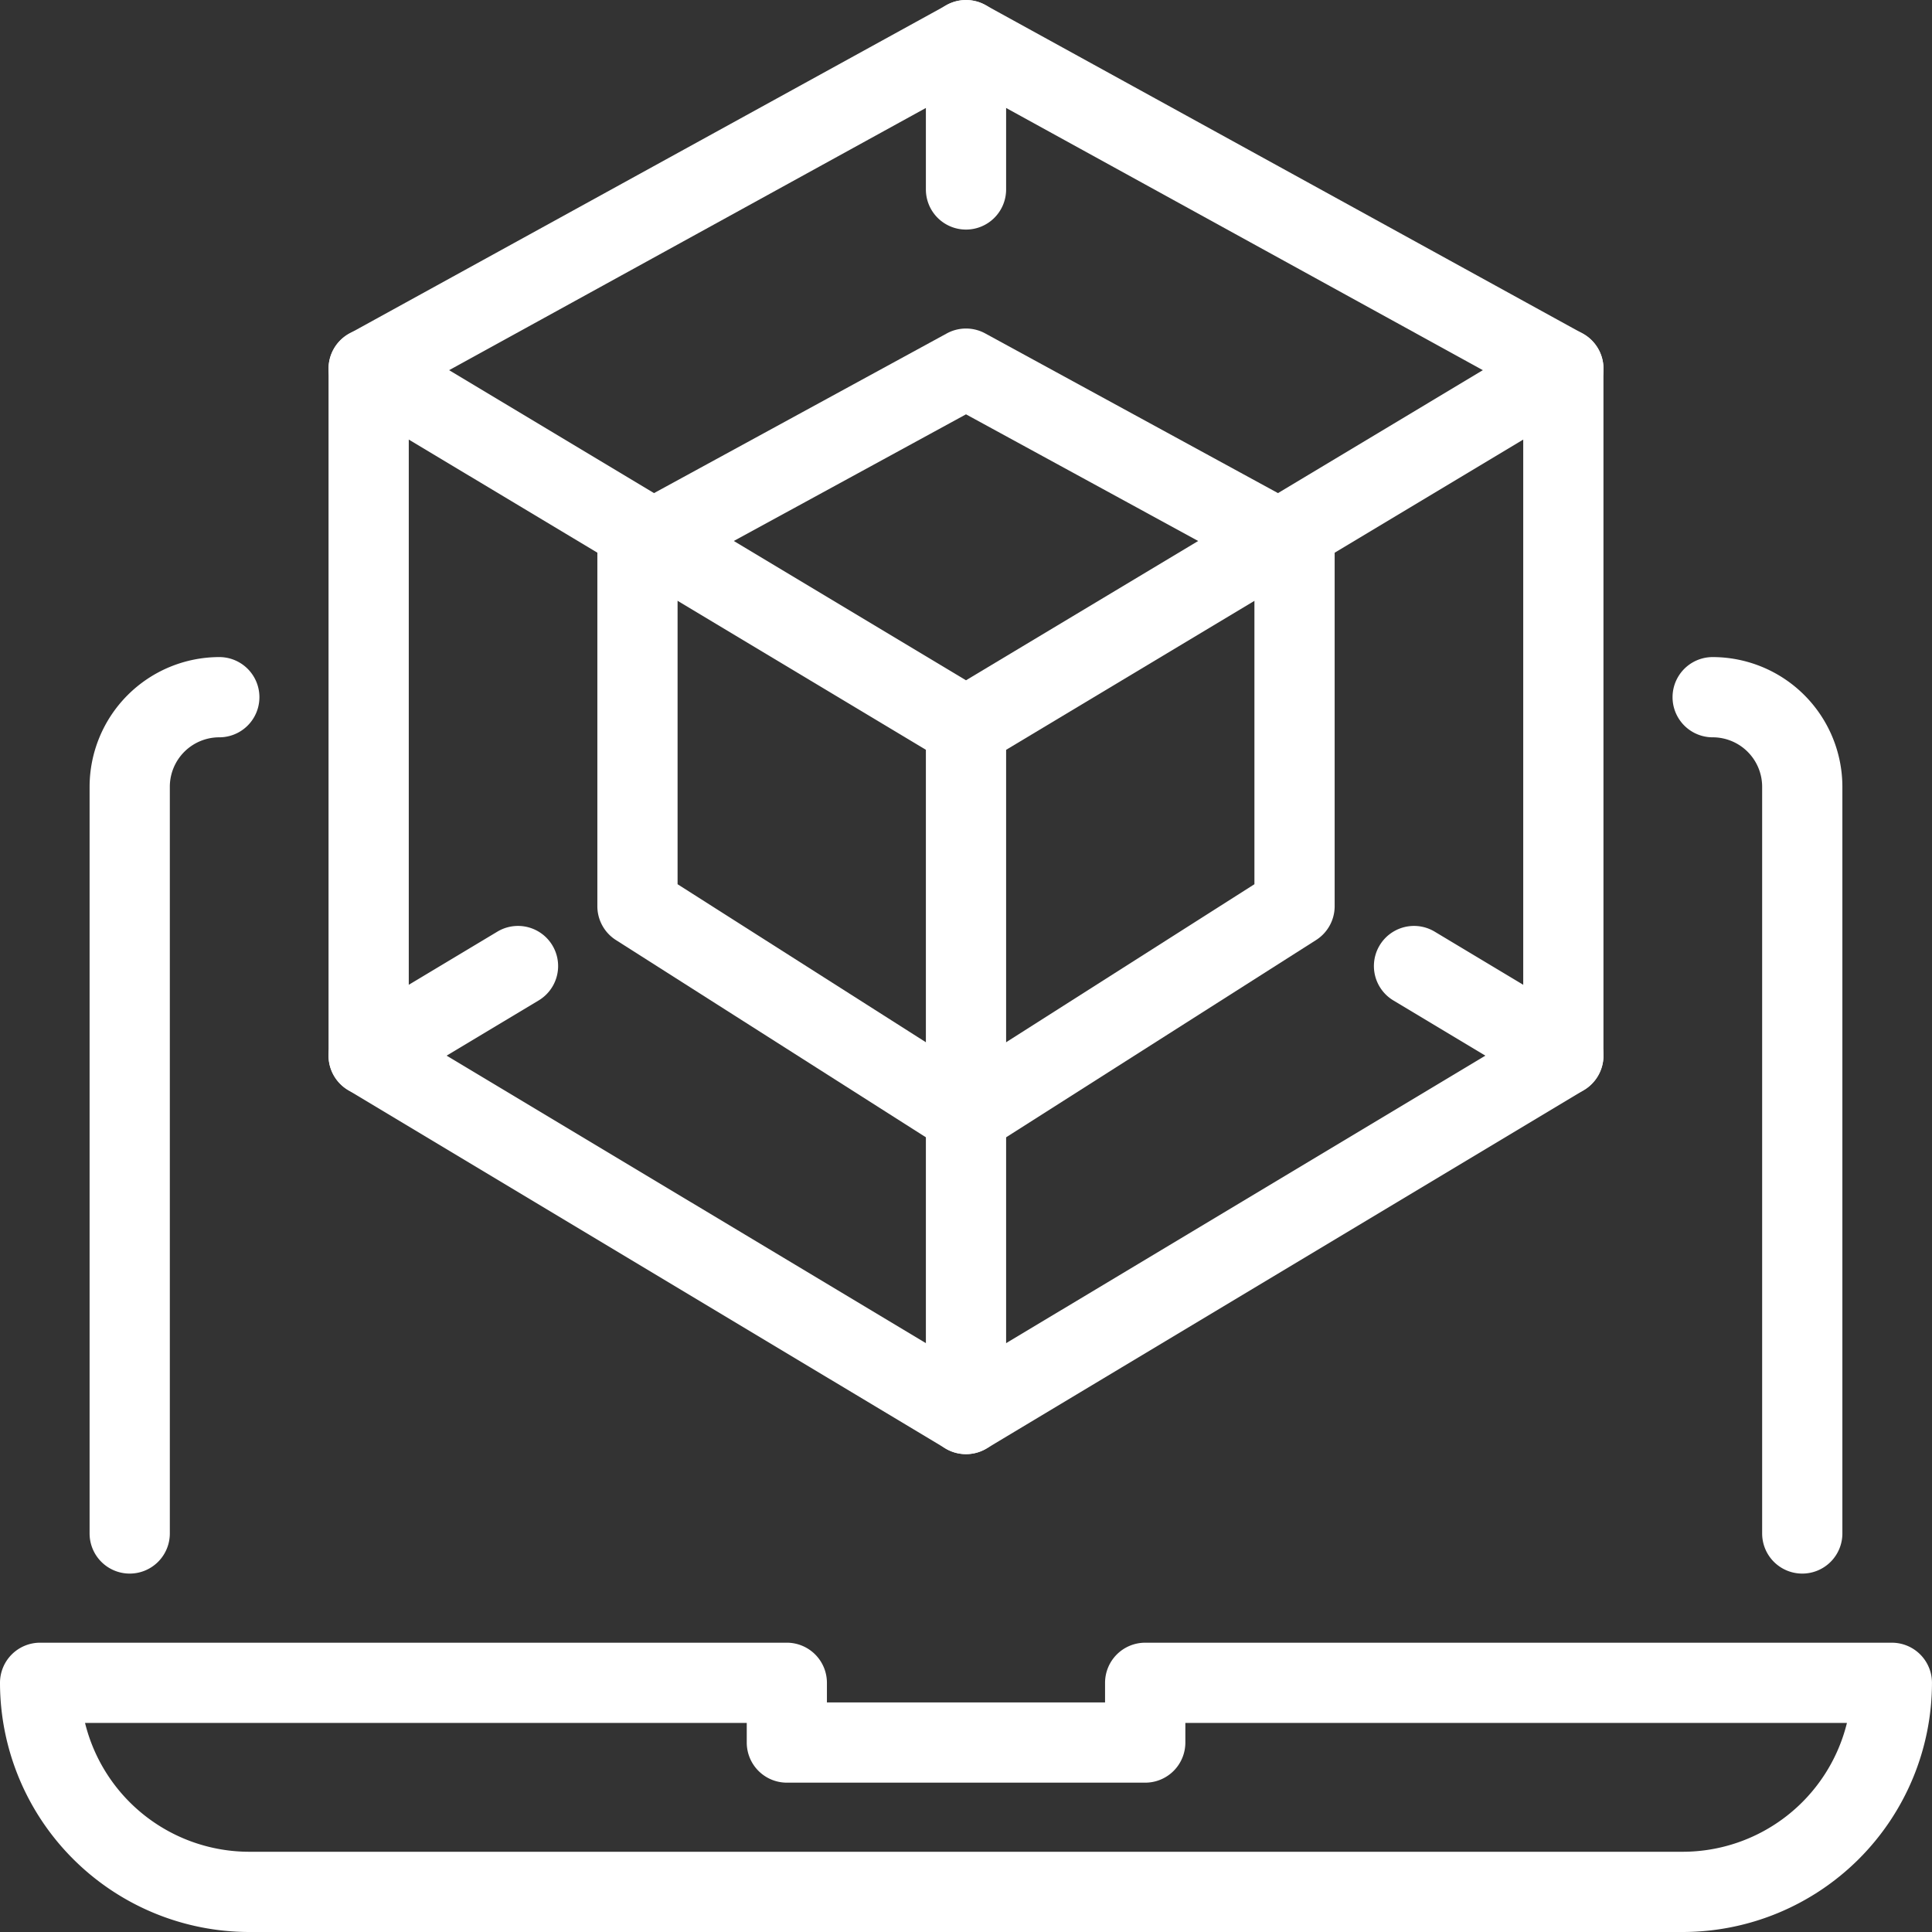
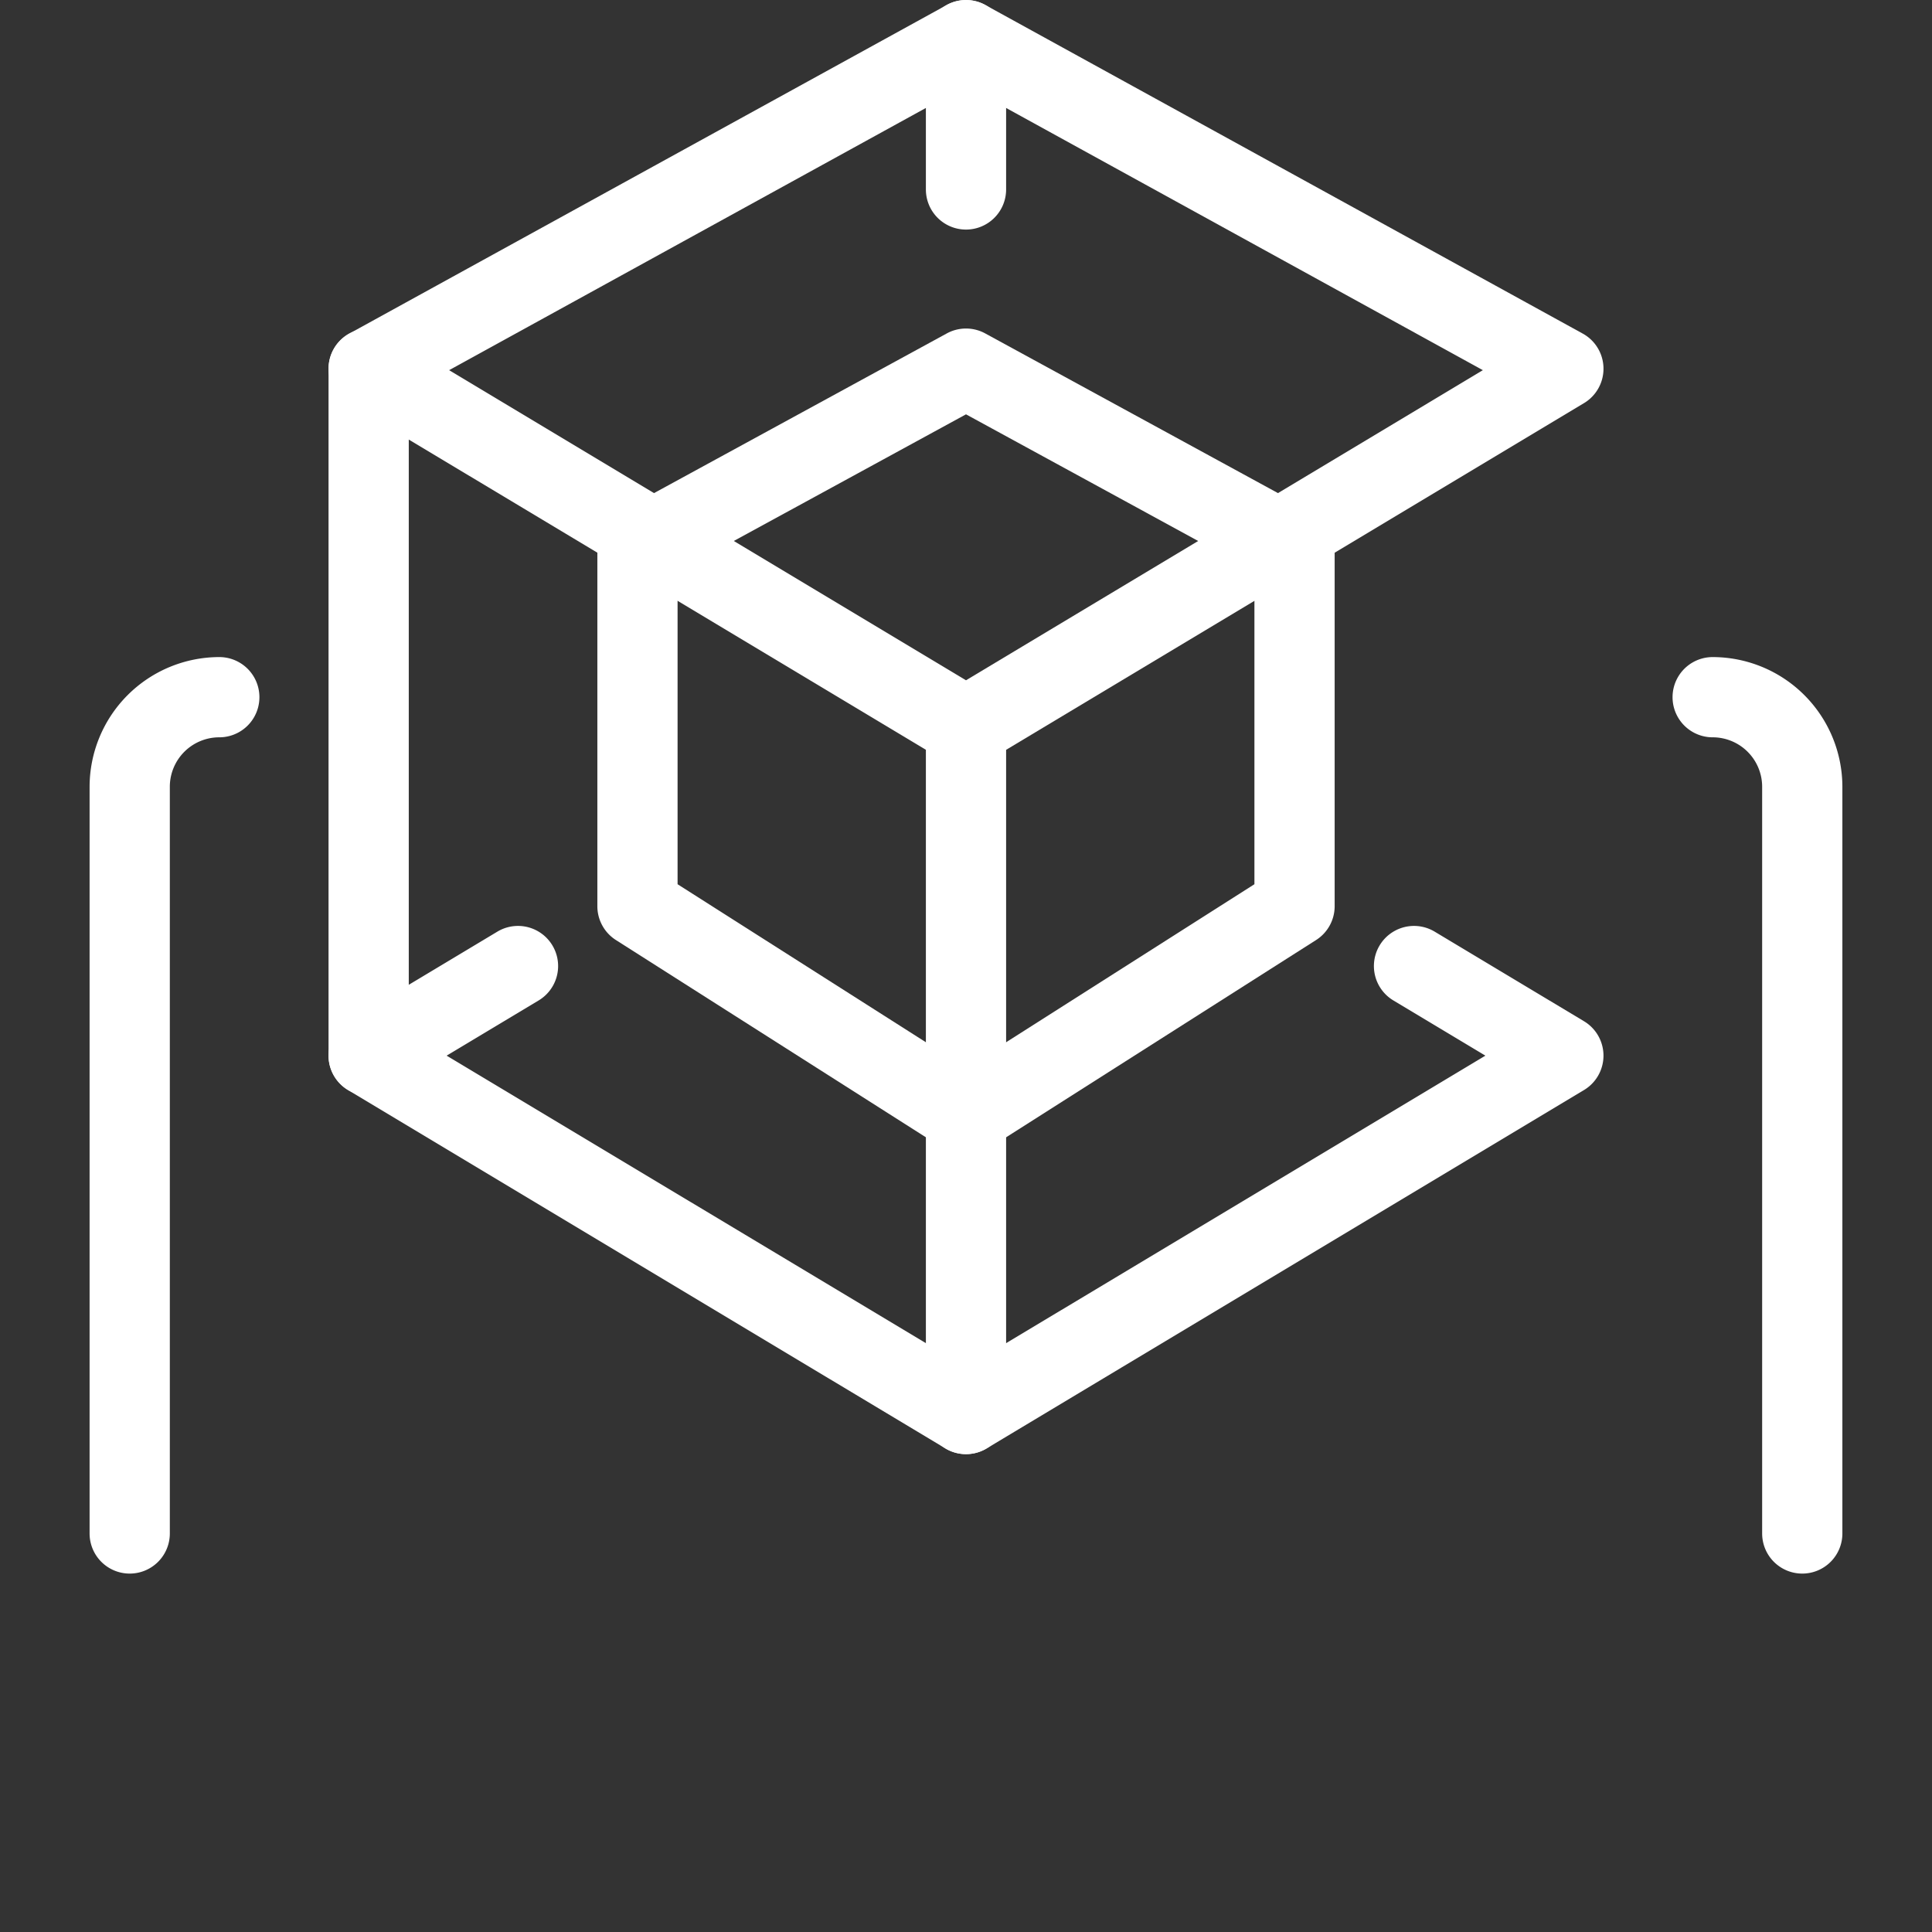
<svg xmlns="http://www.w3.org/2000/svg" width="144.48" height="144.48" viewBox="0 0 144.48 144.48">
  <rect x="0" y="0" width="144.48" height="144.48" fill="#333333" stroke="none" />
  <g id="_3D" data-name="3D" transform="translate(3 3)">
    <g id="Group_886" data-name="Group 886" transform="translate(0 49.138)">
      <path id="Path_1166" data-name="Path 1166" d="M678.933,3475.924a3,3,0,0,1-3-3v-55.839a9.712,9.712,0,0,1,9.7-9.7,3,3,0,0,1,0,6,3.7,3.7,0,0,0-3.7,3.7v55.839A3,3,0,0,1,678.933,3475.924Z" transform="translate(-672.233 -3410.385)" fill="#fff" />
      <path id="Path_1167" data-name="Path 1167" d="M856.6,3475.924a3,3,0,0,1-3-3v-55.839a3.7,3.7,0,0,0-3.7-3.7,3,3,0,0,1,0-6,9.711,9.711,0,0,1,9.7,9.7v55.839A3,3,0,0,1,856.6,3475.924Z" transform="translate(-724.822 -3410.385)" fill="#fff" />
-       <path id="Path_1168" data-name="Path 1168" d="M792.1,3535.471H684.891a18.656,18.656,0,0,1-18.635-18.635,3,3,0,0,1,3-3h55.839a3,3,0,0,1,3,3v1.468h20.8v-1.467a3,3,0,0,1,3-3h55.839a3,3,0,0,1,3,3A18.656,18.656,0,0,1,792.1,3535.471Zm-119.485-15.635a12.657,12.657,0,0,0,12.275,9.635H792.1a12.658,12.658,0,0,0,12.275-9.635H754.9v1.467a3,3,0,0,1-3,3h-26.8a3,3,0,0,1-3-3v-1.468Z" transform="translate(-669.256 -3443.129)" fill="#fff" />
    </g>
    <g id="Group_887" data-name="Group 887" transform="translate(24.569 0)">
      <path id="Path_1169" data-name="Path 1169" d="M749.411,3475.92a3,3,0,0,1-1.543-.427l-44.671-26.8a3,3,0,0,1,0-5.145l11.168-6.7a3,3,0,0,1,3.087,5.145l-6.88,4.128,38.84,23.3,38.84-23.3-6.88-4.128a3,3,0,0,1,3.087-5.145l11.168,6.7a3,3,0,0,1,0,5.145l-44.671,26.8A3,3,0,0,1,749.411,3475.92Z" transform="translate(-704.74 -3370.177)" fill="#fff" />
      <path id="Path_1170" data-name="Path 1170" d="M749.411,3393.789a3,3,0,0,1-1.543-.427l-44.671-26.8a3,3,0,0,1,.1-5.2l44.671-24.569a3,3,0,0,1,2.891,0l44.671,24.569a3,3,0,0,1,.1,5.2l-44.671,26.8A3,3,0,0,1,749.411,3393.789Zm-38.652-29.69,38.652,23.191,38.652-23.191-38.652-21.258Z" transform="translate(-704.74 -3339.417)" fill="#fff" />
-       <path id="Line_325" data-name="Line 325" d="M0,54.372a3,3,0,0,1-3-3V0A3,3,0,0,1,0-3,3,3,0,0,1,3,0V51.372A3,3,0,0,1,0,54.372Z" transform="translate(89.342 24.569)" fill="#fff" />
      <path id="Path_1171" data-name="Path 1171" d="M758.341,3371.9a3,3,0,0,1,1.437.366l24.569,13.4a3,3,0,0,1,1.563,2.634v26.8a3,3,0,0,1-1.389,2.531l-24.569,15.635a3,3,0,0,1-3.221,0l-24.569-15.635a3,3,0,0,1-1.389-2.531v-26.8a3,3,0,0,1,1.563-2.634l24.569-13.4A3,3,0,0,1,758.341,3371.9Zm21.569,18.182-21.569-11.765-21.569,11.765v23.375l21.569,13.726,21.569-13.726Z" transform="translate(-713.67 -3350.332)" fill="#fff" />
      <path id="Line_326" data-name="Line 326" d="M0,54.372a3,3,0,0,1-3-3V0A3,3,0,0,1,0-3,3,3,0,0,1,3,0V51.372A3,3,0,0,1,0,54.372Z" transform="translate(44.671 51.372)" fill="#fff" />
      <path id="Line_327" data-name="Line 327" d="M0,14.168a3,3,0,0,1-3-3V0A3,3,0,0,1,0-3,3,3,0,0,1,3,0V11.168A3,3,0,0,1,0,14.168Z" transform="translate(44.671)" fill="#fff" />
      <path id="Line_328" data-name="Line 328" d="M0,54.372a3,3,0,0,1-3-3V0A3,3,0,0,1,0-3,3,3,0,0,1,3,0V51.372A3,3,0,0,1,0,54.372Z" transform="translate(0 24.569)" fill="#fff" />
    </g>
  </g>
</svg>